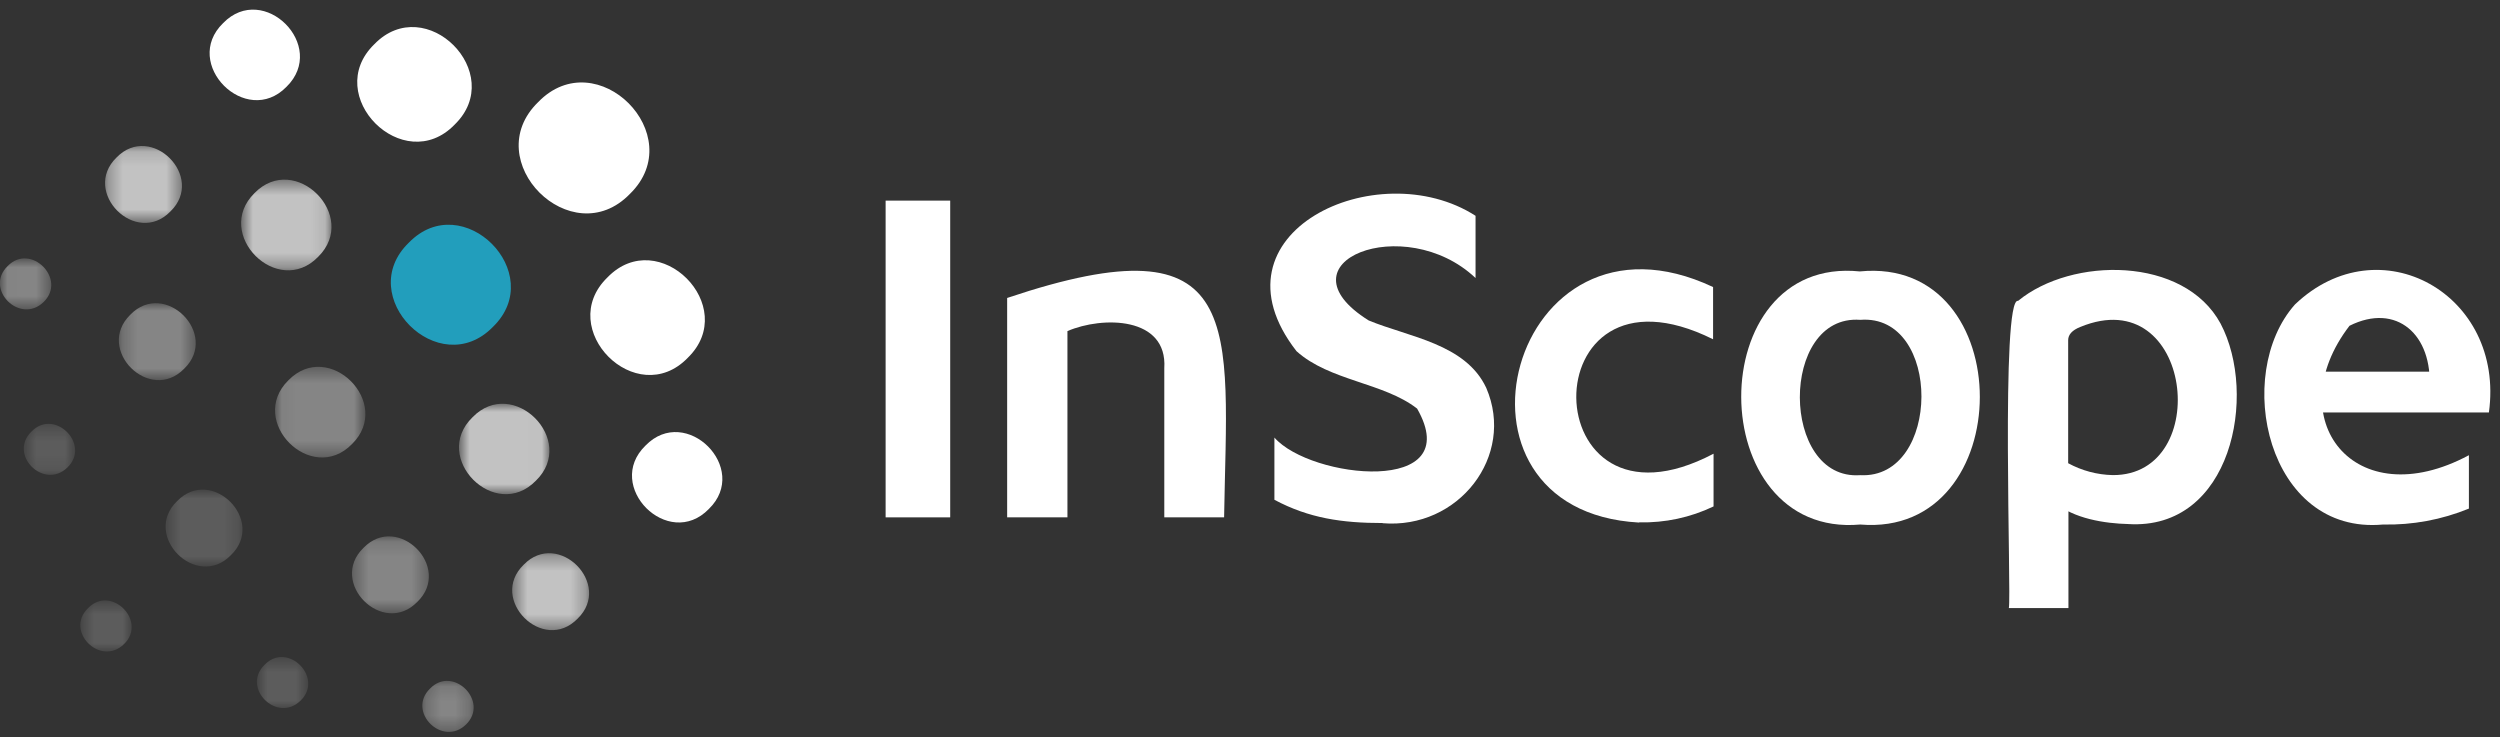
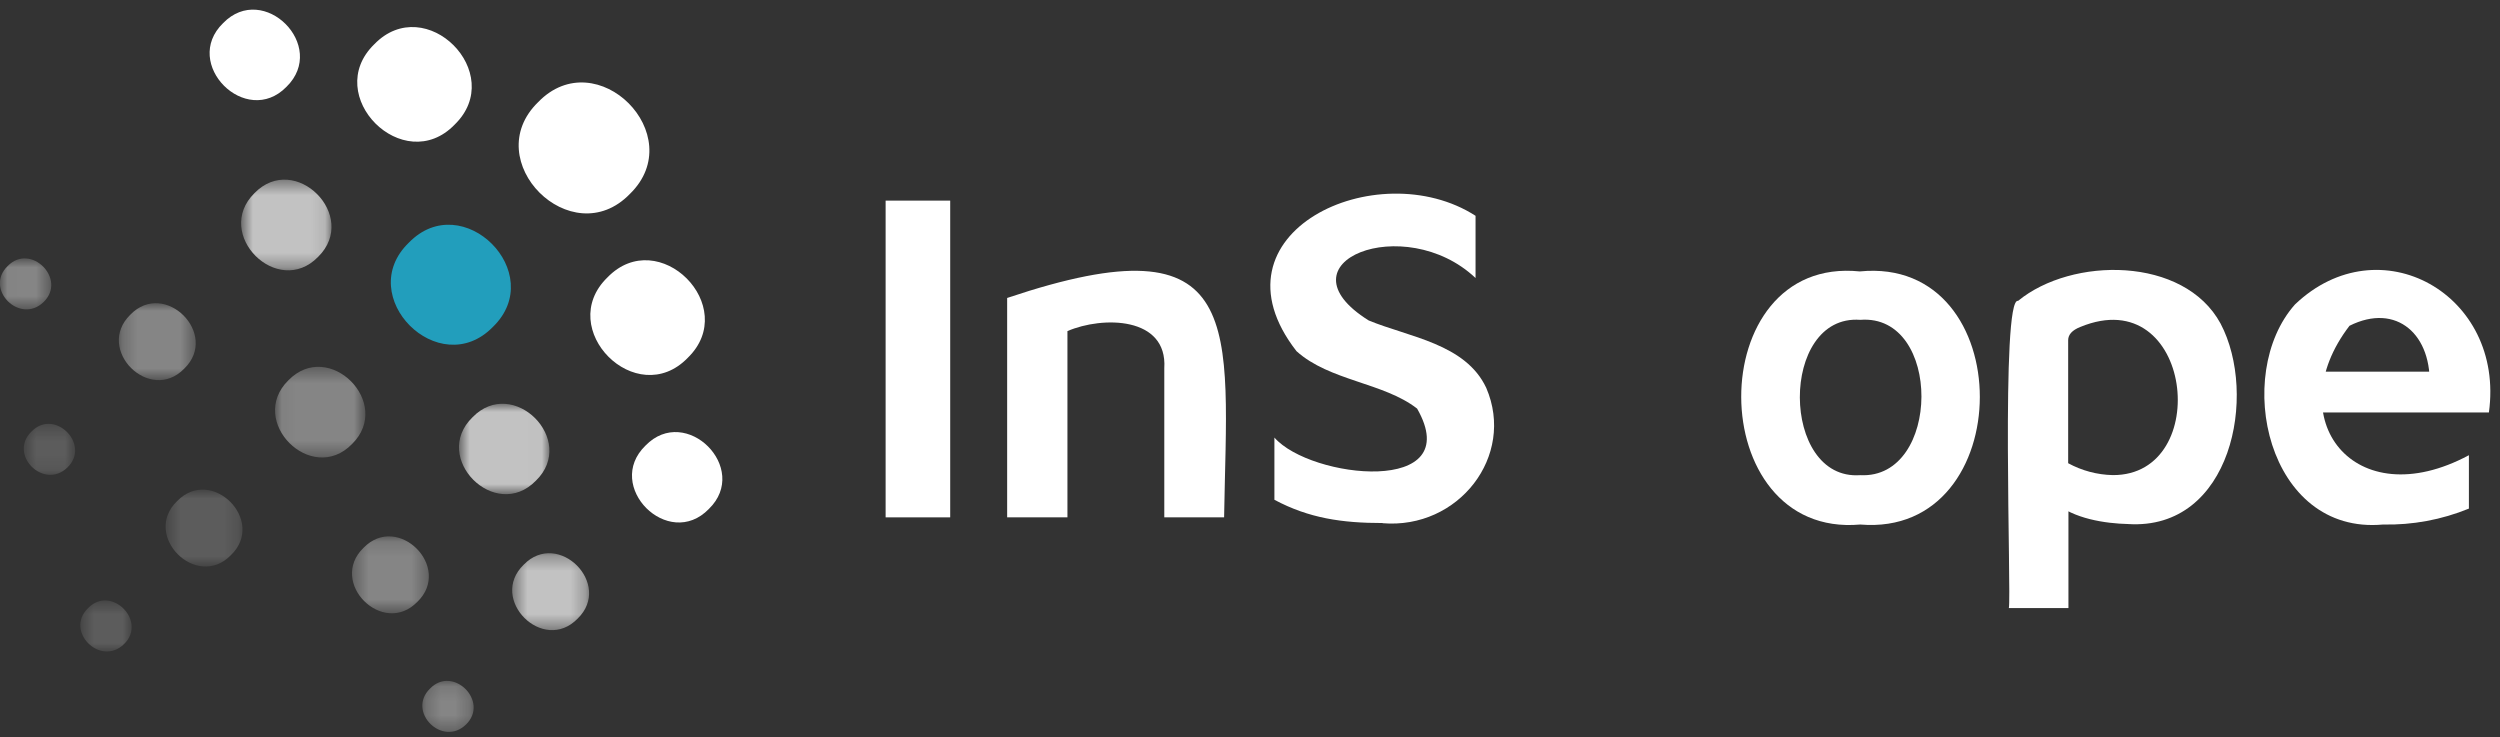
<svg xmlns="http://www.w3.org/2000/svg" width="173" height="51" viewBox="0 0 173 51" fill="none">
  <rect x="0" y="0" width="173" height="51" fill="#333333" stroke="none" />
  <g clip-path="url(#clip0_3681_775)">
    <path d="M65.754 13.883H61.285V35.801H65.754V13.883Z" fill="white" />
    <path d="M69.695 20.619C86.423 14.999 84.924 22.537 84.708 35.801H80.569V25.483C80.8 21.894 76.291 21.865 73.867 22.912V35.801H69.695V20.619Z" fill="white" />
    <path d="M95.681 36.194C92.879 36.194 90.584 35.864 88.189 34.585V30.28C90.694 33.145 101.516 34.321 98.064 28.275C95.743 26.468 91.998 26.361 89.717 24.3C83.345 16.116 95.317 10.559 102.108 14.934V19.239C97.201 14.603 88.248 18.137 94.715 22.177C97.495 23.327 101.417 23.782 102.849 26.842C104.88 31.559 100.929 36.646 95.67 36.205" fill="white" />
-     <path d="M113.422 36.161C98.733 35.346 104.524 13.259 118.545 19.863V23.478C105.776 17.123 106.059 37.987 118.578 31.397V35.045C116.975 35.812 115.214 36.189 113.437 36.147" fill="white" />
    <path d="M128.729 36.297C117.793 37.267 117.712 17.659 128.696 18.783C139.801 17.681 139.735 37.222 128.729 36.297ZM128.729 32.881C134.337 33.178 134.414 21.688 128.729 22.133C123.125 21.721 123.187 33.281 128.729 32.881Z" fill="white" />
    <path d="M147.278 36.264C145.688 36.227 143.47 35.897 142.185 34.751L143.136 33.435V42.079H139.012C139.199 41.344 138.435 20.502 139.654 20.818C143.367 17.766 151.134 17.718 153.665 22.394C156.261 27.316 154.429 36.719 147.26 36.264M146.206 32.877C153.184 32.91 151.74 19.419 143.958 22.625C143.4 22.846 143.117 23.151 143.117 23.544V32.054C144.066 32.572 145.126 32.854 146.206 32.877Z" fill="white" />
    <path d="M164.906 36.297C156.893 37.032 154.491 25.924 158.813 21.068C164.66 15.492 173.36 20.366 172.232 28.543H159.416L159.085 25.718H168.909L168.119 26.901C168.365 23.151 165.831 20.917 162.585 22.544C157.671 28.943 162.893 35.768 170.848 31.5V35.195C168.964 35.966 166.941 36.341 164.906 36.297Z" fill="white" />
    <path d="M44.667 30.835C47.469 27.944 51.943 32.418 49.052 35.221C46.25 38.111 41.781 33.638 44.667 30.835Z" fill="white" />
    <g opacity="0.7">
      <mask id="mask0_3681_775" style="mask-type:luminance" maskUnits="userSpaceOnUse" x="35" y="38" width="6" height="6">
        <path d="M40.742 38.303H35.464V43.581H40.742V38.303Z" fill="white" />
      </mask>
      <g mask="url(#mask0_3681_775)">
        <path d="M36.239 39.078C38.623 36.621 42.427 40.426 39.971 42.81C37.583 45.267 33.782 41.462 36.239 39.078Z" fill="white" />
      </g>
    </g>
    <g opacity="0.4">
      <mask id="mask1_3681_775" style="mask-type:luminance" maskUnits="userSpaceOnUse" x="29" y="47" width="4" height="4">
        <path d="M32.765 47.133H29.247V50.652H32.765V47.133Z" fill="white" />
      </mask>
      <g mask="url(#mask1_3681_775)">
        <path d="M29.761 47.647C31.351 46.009 33.885 48.547 32.247 50.138C30.61 51.728 28.123 49.238 29.761 47.647Z" fill="white" />
      </g>
    </g>
    <path d="M15.439 1.6C18.241 -1.287 22.71 3.187 19.824 6.008C17.025 8.876 12.552 4.406 15.439 1.6Z" fill="white" />
    <g opacity="0.7">
      <mask id="mask2_3681_775" style="mask-type:luminance" maskUnits="userSpaceOnUse" x="7" y="10" width="6" height="6">
        <path d="M12.571 10.126H7.293V15.404H12.571V10.126Z" fill="white" />
      </mask>
      <g mask="url(#mask2_3681_775)">
-         <path d="M8.065 10.897C10.452 8.443 14.253 12.245 11.796 14.629C9.412 17.09 5.608 13.284 8.065 10.897Z" fill="white" />
-       </g>
+         </g>
    </g>
    <g opacity="0.4">
      <mask id="mask3_3681_775" style="mask-type:luminance" maskUnits="userSpaceOnUse" x="0" y="17" width="4" height="5">
        <path d="M3.533 17.894H0.015V21.413H3.533V17.894Z" fill="white" />
      </mask>
      <g mask="url(#mask3_3681_775)">
        <path d="M0.529 18.412C2.119 16.773 4.653 19.308 3.019 20.899C1.385 22.489 -1.109 20.002 0.529 18.412Z" fill="white" />
      </g>
    </g>
    <g opacity="0.2">
      <mask id="mask4_3681_775" style="mask-type:luminance" maskUnits="userSpaceOnUse" x="17" y="45" width="5" height="5">
        <path d="M21.315 45.484H17.797V49.003H21.315V45.484Z" fill="white" />
      </mask>
      <g mask="url(#mask4_3681_775)">
-         <path d="M18.314 45.998C19.904 44.36 22.438 46.895 20.8 48.485C19.163 50.075 16.676 47.589 18.314 45.998Z" fill="white" />
-       </g>
+         </g>
    </g>
-     <path d="M42.034 19.198C45.589 15.525 51.252 21.204 47.594 24.76C44.039 28.433 38.377 22.754 42.034 19.198Z" fill="white" />
+     <path d="M42.034 19.198C45.589 15.525 51.252 21.204 47.594 24.76C44.039 28.433 38.377 22.754 42.034 19.198" fill="white" />
    <g opacity="0.7">
      <mask id="mask5_3681_775" style="mask-type:luminance" maskUnits="userSpaceOnUse" x="31" y="27" width="7" height="8">
        <path d="M37.991 27.966H31.788V34.17H37.991V27.966Z" fill="white" />
      </mask>
      <g mask="url(#mask5_3681_775)">
        <path d="M32.699 28.874C35.501 25.987 39.974 30.461 37.084 33.263C34.275 36.151 29.809 31.68 32.699 28.874Z" fill="white" />
      </g>
    </g>
    <g opacity="0.4">
      <mask id="mask6_3681_775" style="mask-type:luminance" maskUnits="userSpaceOnUse" x="24" y="37" width="6" height="6">
        <path d="M29.655 37.142H24.377V42.42H29.655V37.142Z" fill="white" />
      </mask>
      <g mask="url(#mask6_3681_775)">
        <path d="M25.152 37.913C27.536 35.456 31.34 39.261 28.884 41.645C26.496 44.103 22.695 40.297 25.152 37.913Z" fill="white" />
      </g>
    </g>
    <g opacity="0.2">
      <mask id="mask7_3681_775" style="mask-type:luminance" maskUnits="userSpaceOnUse" x="1" y="29" width="5" height="4">
        <path d="M5.182 29.347H1.664V32.866H5.182V29.347Z" fill="white" />
      </mask>
      <g mask="url(#mask7_3681_775)">
        <path d="M2.181 29.861C3.772 28.223 6.306 30.758 4.668 32.348C3.03 33.939 0.544 31.452 2.181 29.861Z" fill="white" />
      </g>
    </g>
    <path d="M25.901 3.062C29.456 -0.612 35.119 5.067 31.462 8.623C27.925 12.281 22.244 6.617 25.901 3.062Z" fill="white" />
    <g opacity="0.7">
      <mask id="mask8_3681_775" style="mask-type:luminance" maskUnits="userSpaceOnUse" x="16" y="12" width="7" height="7">
        <path d="M22.905 12.457H16.702V18.662H22.905V12.457Z" fill="white" />
      </mask>
      <g mask="url(#mask8_3681_775)">
        <path d="M17.609 13.365C20.415 10.478 24.884 14.948 22.016 17.773C19.21 20.66 14.741 16.189 17.609 13.365Z" fill="white" />
      </g>
    </g>
    <g opacity="0.4">
      <mask id="mask9_3681_775" style="mask-type:luminance" maskUnits="userSpaceOnUse" x="8" y="21" width="6" height="6">
        <path d="M13.522 21.005H8.245V26.284H13.522V21.005Z" fill="white" />
      </mask>
      <g mask="url(#mask9_3681_775)">
        <path d="M9.019 21.777C11.399 19.319 15.207 23.125 12.751 25.509C10.364 27.966 6.563 24.175 9.019 21.777Z" fill="white" />
      </g>
    </g>
    <path d="M37.242 7.065C41.3 2.871 47.756 9.357 43.592 13.416C39.552 17.596 33.063 11.124 37.242 7.065Z" fill="white" />
    <path d="M28.292 16.792C32.012 12.961 37.947 18.893 34.113 22.618C30.382 26.449 24.447 20.502 28.292 16.792Z" fill="#229EBC" />
    <g opacity="0.4">
      <mask id="mask10_3681_775" style="mask-type:luminance" maskUnits="userSpaceOnUse" x="19" y="25" width="7" height="7">
        <path d="M25.252 25.41H19.049V31.614H25.252V25.41Z" fill="white" />
      </mask>
      <g mask="url(#mask10_3681_775)">
        <path d="M19.956 26.317C22.762 23.433 27.227 27.9 24.363 30.725C21.557 33.612 17.088 29.142 19.956 26.317Z" fill="white" />
      </g>
    </g>
    <g opacity="0.2">
      <mask id="mask11_3681_775" style="mask-type:luminance" maskUnits="userSpaceOnUse" x="11" y="33" width="6" height="7">
        <path d="M16.761 33.902H11.484V39.18H16.761V33.902Z" fill="white" />
      </mask>
      <g mask="url(#mask11_3681_775)">
        <path d="M12.255 34.677C14.642 32.22 18.443 36.025 15.986 38.409C13.603 40.867 9.798 37.061 12.255 34.677Z" fill="white" />
      </g>
    </g>
    <g opacity="0.2">
      <mask id="mask12_3681_775" style="mask-type:luminance" maskUnits="userSpaceOnUse" x="5" y="41" width="5" height="5">
        <path d="M9.097 41.568H5.578V45.087H9.097V41.568Z" fill="white" />
      </mask>
      <g mask="url(#mask12_3681_775)">
        <path d="M6.093 42.082C7.686 40.444 10.22 42.982 8.582 44.573C6.944 46.163 4.458 43.673 6.093 42.082Z" fill="white" />
      </g>
    </g>
  </g>
  <defs>
    <clipPath id="clip0_3681_775">
      <rect width="172.324" height="50" fill="white" transform="translate(0 0.667)" />
    </clipPath>
  </defs>
</svg>